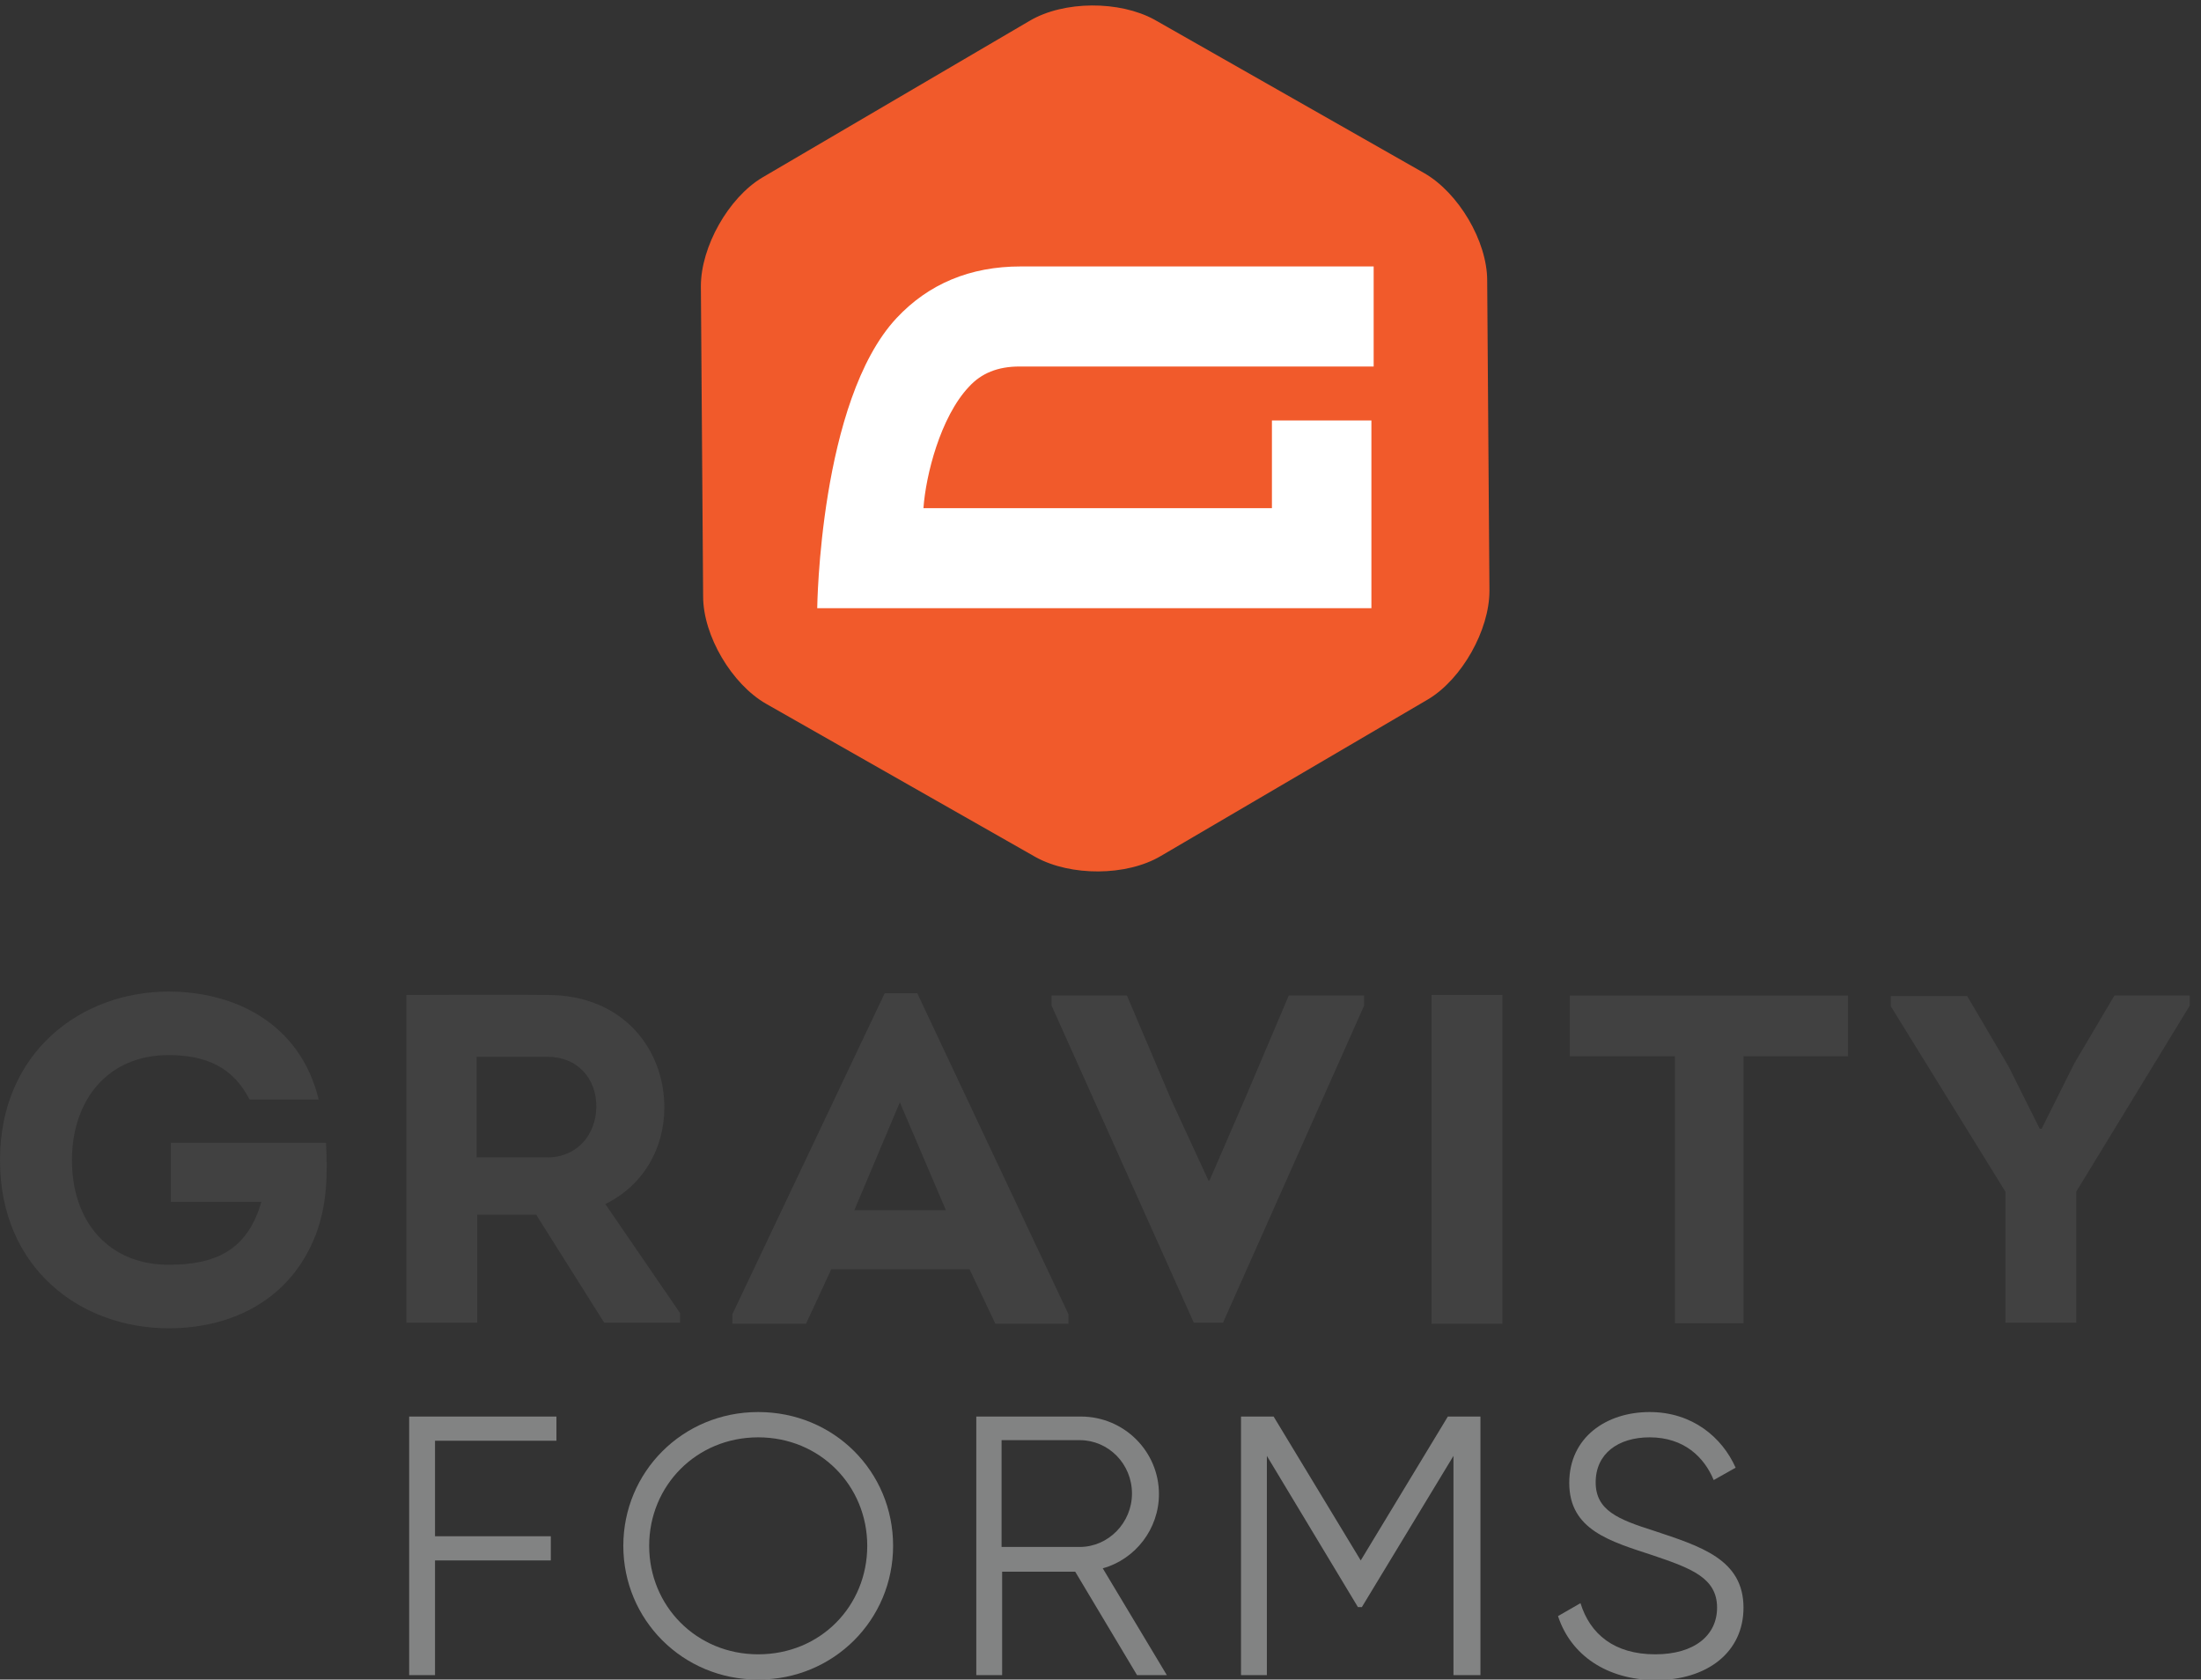
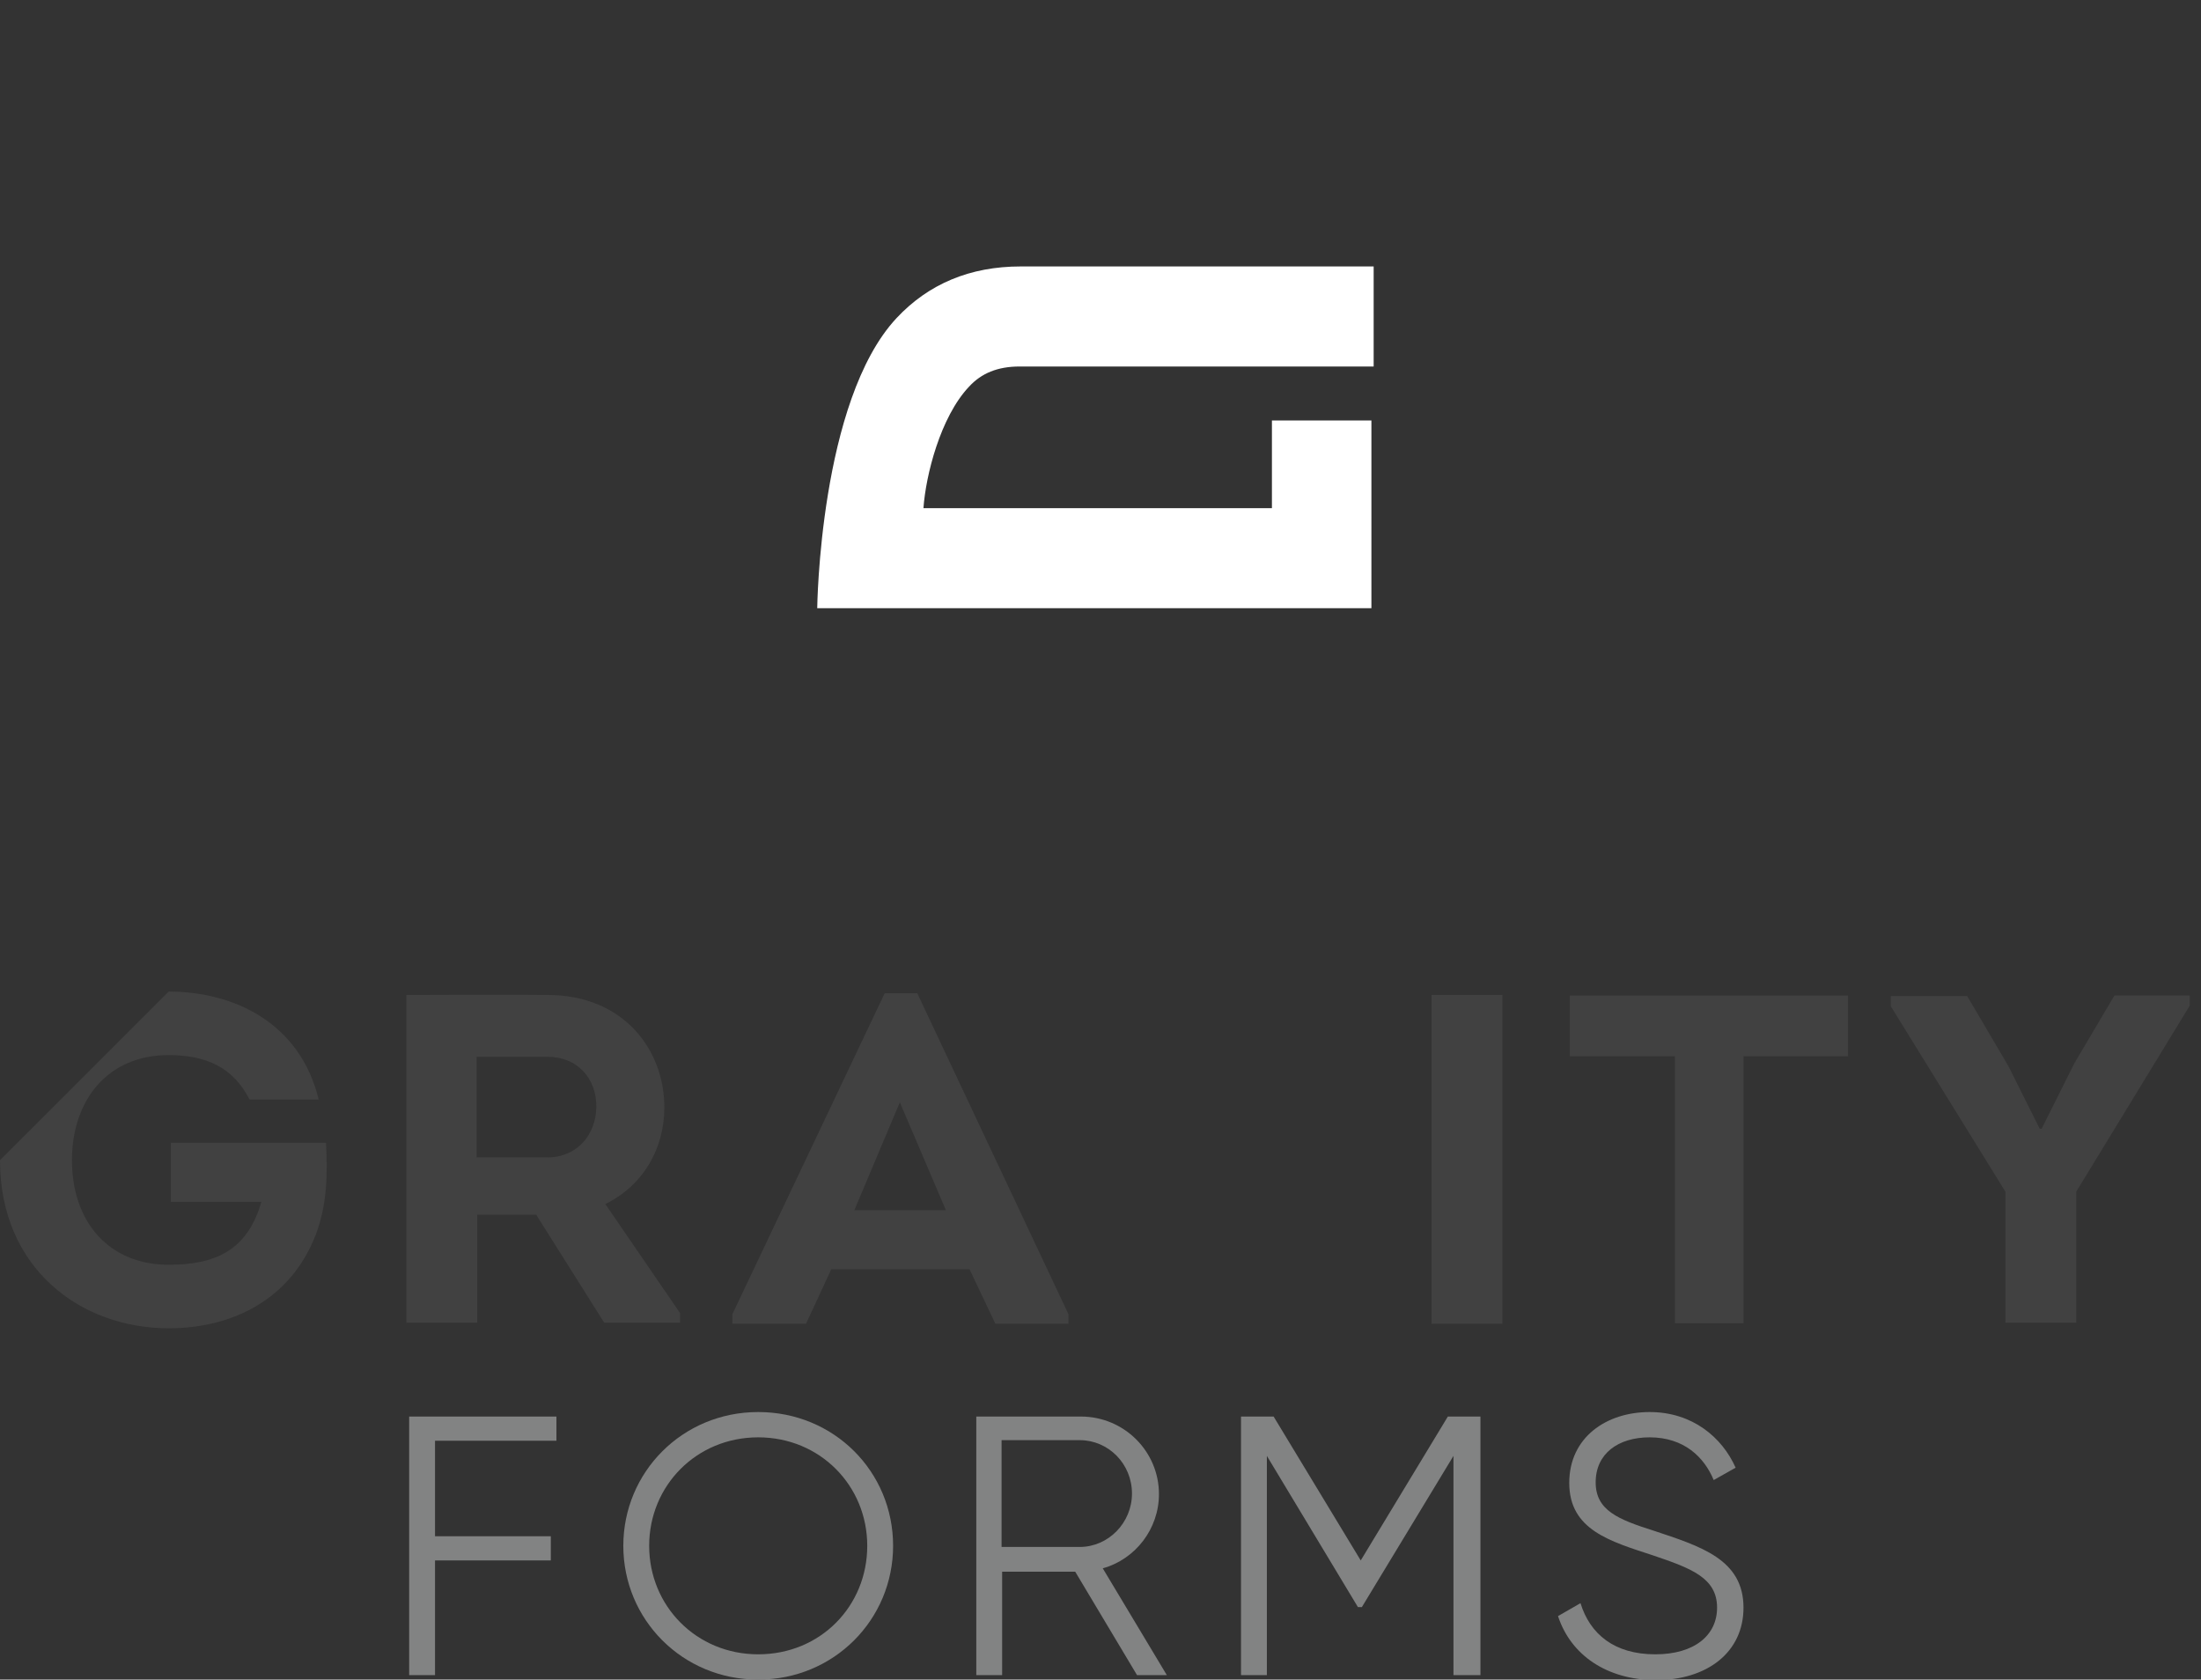
<svg xmlns="http://www.w3.org/2000/svg" version="1.1" id="logo" x="0px" y="0px" viewBox="0 0 391.6 298.8" style="enable-background:new 0 0 391.6 298.8;" xml:space="preserve">
  <rect x="0" y="0" width="391.6" height="298.8" fill="#333333" stroke="none" />
  <style type="text/css">
	.st0{fill:#414141;}
	.st1{fill:#F15A2B;}
	.st2{fill:#FFFFFF;}
	.st3{fill:#828383;}
</style>
  <g>
-     <path class="st0" d="M30,176.4c11.7,0,23.4,5.6,26.7,19.2H44.4c-2.9-5.7-7.7-7.9-14.4-7.9c-11,0-17.2,8.2-17.2,18.7   c0,11.1,6.7,18.6,17.2,18.6c8.1,0,14-2.4,16.5-11.2H30.4v-10.5H58c0.3,5.6,0.2,11-1.8,16.3c-4.5,11.7-15,16.7-26.2,16.7   c-15.6,0-30-10.6-30-29.9S14.5,176.4,30,176.4z" />
+     <path class="st0" d="M30,176.4c11.7,0,23.4,5.6,26.7,19.2H44.4c-2.9-5.7-7.7-7.9-14.4-7.9c-11,0-17.2,8.2-17.2,18.7   c0,11.1,6.7,18.6,17.2,18.6c8.1,0,14-2.4,16.5-11.2H30.4v-10.5H58c0.3,5.6,0.2,11-1.8,16.3c-4.5,11.7-15,16.7-26.2,16.7   c-15.6,0-30-10.6-30-29.9z" />
    <path class="st0" d="M121,233.6v1.7h-13.5l-12.1-19.2H84.9v19.2H72.3V177c8.4,0,16.7-0.1,25.1,0c13.5,0,20.8,9.7,20.8,20   c0,7.4-3.8,13.9-10.5,17.2L121,233.6z M97.4,205.9c5.3,0,8.7-4.1,8.7-9.1c0-4.9-3.3-8.8-8.7-8.8H84.8v17.9H97.4z" />
    <path class="st0" d="M147.9,225.8l-4.5,9.7h-13.1v-1.7l27.1-57.1h5.8l26.9,57.1v1.7h-13l-4.6-9.7H147.9z M152,215.3h16.3l-8.2-19.2   L152,215.3z" />
-     <path class="st0" d="M215.2,210l6.2-14.3l7.9-18.6h13.4v1.8l-25.1,56.4h-5.2l-25.3-56.4v-1.8h13.4l7.9,18.6L215,210H215.2z" />
    <path class="st0" d="M254.7,235.4V177h12.6v58.5H254.7z" />
    <path class="st0" d="M279.3,187.9v-10.8h49.5v10.8h-18.6v47.5H298v-47.5H279.3z" />
    <path class="st0" d="M363.3,200.7l5.8-11.6l7.1-12h13.4v1.8l-20.2,33.1v23.3h-12.6v-23.3L336.4,179v-1.8H350l7.3,12.4l5.6,11.2   H363.3z" />
  </g>
  <g>
-     <path class="st1" d="M265,105.1c0,7-4.9,15.7-10.9,19.3l-47.6,27.9c-6.1,3.6-16,3.6-22.2,0.2l-48-27.3   c-6.1-3.5-11.2-12.1-11.2-19.1l-0.4-55.2c0-7,4.9-15.7,10.9-19.3l47.6-27.9c6.1-3.6,16-3.6,22.2-0.2l48,27.3   c6.1,3.5,11.2,12.1,11.2,19.1L265,105.1L265,105.1z" />
    <path class="st2" d="M181.4,65.2h63V47.4h-62.8c-9,0-16.4,3.1-22.1,9.2c-13.7,14.7-14.1,51.6-14.1,51.6h98.6V74.8h-17.7v15.6h-62   c0.4-5.8,3-16.2,8.1-21.6C174.6,66.4,177.5,65.2,181.4,65.2L181.4,65.2z" />
  </g>
  <g>
    <path class="st3" d="M77.4,256.3v17H98v4.3H77.4V298h-4.6v-46H99v4.3H77.4z" />
    <path class="st3" d="M110.9,275c0-13.1,10.5-23.8,24-23.8c13.5,0,24,10.6,24,23.8c0,13.1-10.5,23.8-24,23.8   C121.4,298.8,110.9,288.1,110.9,275z M154.3,275c0-10.7-8.4-19.3-19.4-19.3c-11,0-19.4,8.6-19.4,19.3c0,10.7,8.4,19.3,19.4,19.3   C146,294.3,154.3,285.7,154.3,275z" />
    <path class="st3" d="M191.3,279.6h-13V298h-4.6v-46h18.6c7.7,0,13.9,6.2,13.9,13.8c0,6.2-4.2,11.6-10,13.2l11.4,19h-5.3   L191.3,279.6z M178.2,275.2h13.9c5.1,0,9.3-4.3,9.3-9.5c0-5.3-4.2-9.5-9.3-9.5h-13.9V275.2z" />
    <path class="st3" d="M263.2,298h-4.6v-39l-16.3,26.9h-0.7L225.4,259v39h-4.6v-46h5.8l15.5,25.6l15.5-25.6h5.8V298z" />
    <path class="st3" d="M277.2,287.5l4-2.3c1.7,5.5,6,9.1,13.3,9.1c7,0,11-3.4,11-8.3c0-5.3-4.6-7-11.4-9.3   c-7.6-2.5-14.9-4.5-14.9-12.9c0-8.1,6.6-12.6,14.3-12.6c7.6,0,12.9,4.5,15.3,9.9l-3.9,2.2c-1.7-4.1-5.3-7.6-11.4-7.6   c-5.6,0-9.6,2.9-9.6,8c0,5,4,6.6,10.3,8.6c8.4,2.8,16,5.1,16,13.7c0,7.9-6.4,12.9-15.7,12.9C285.9,298.8,279.5,294.5,277.2,287.5z" />
  </g>
</svg>